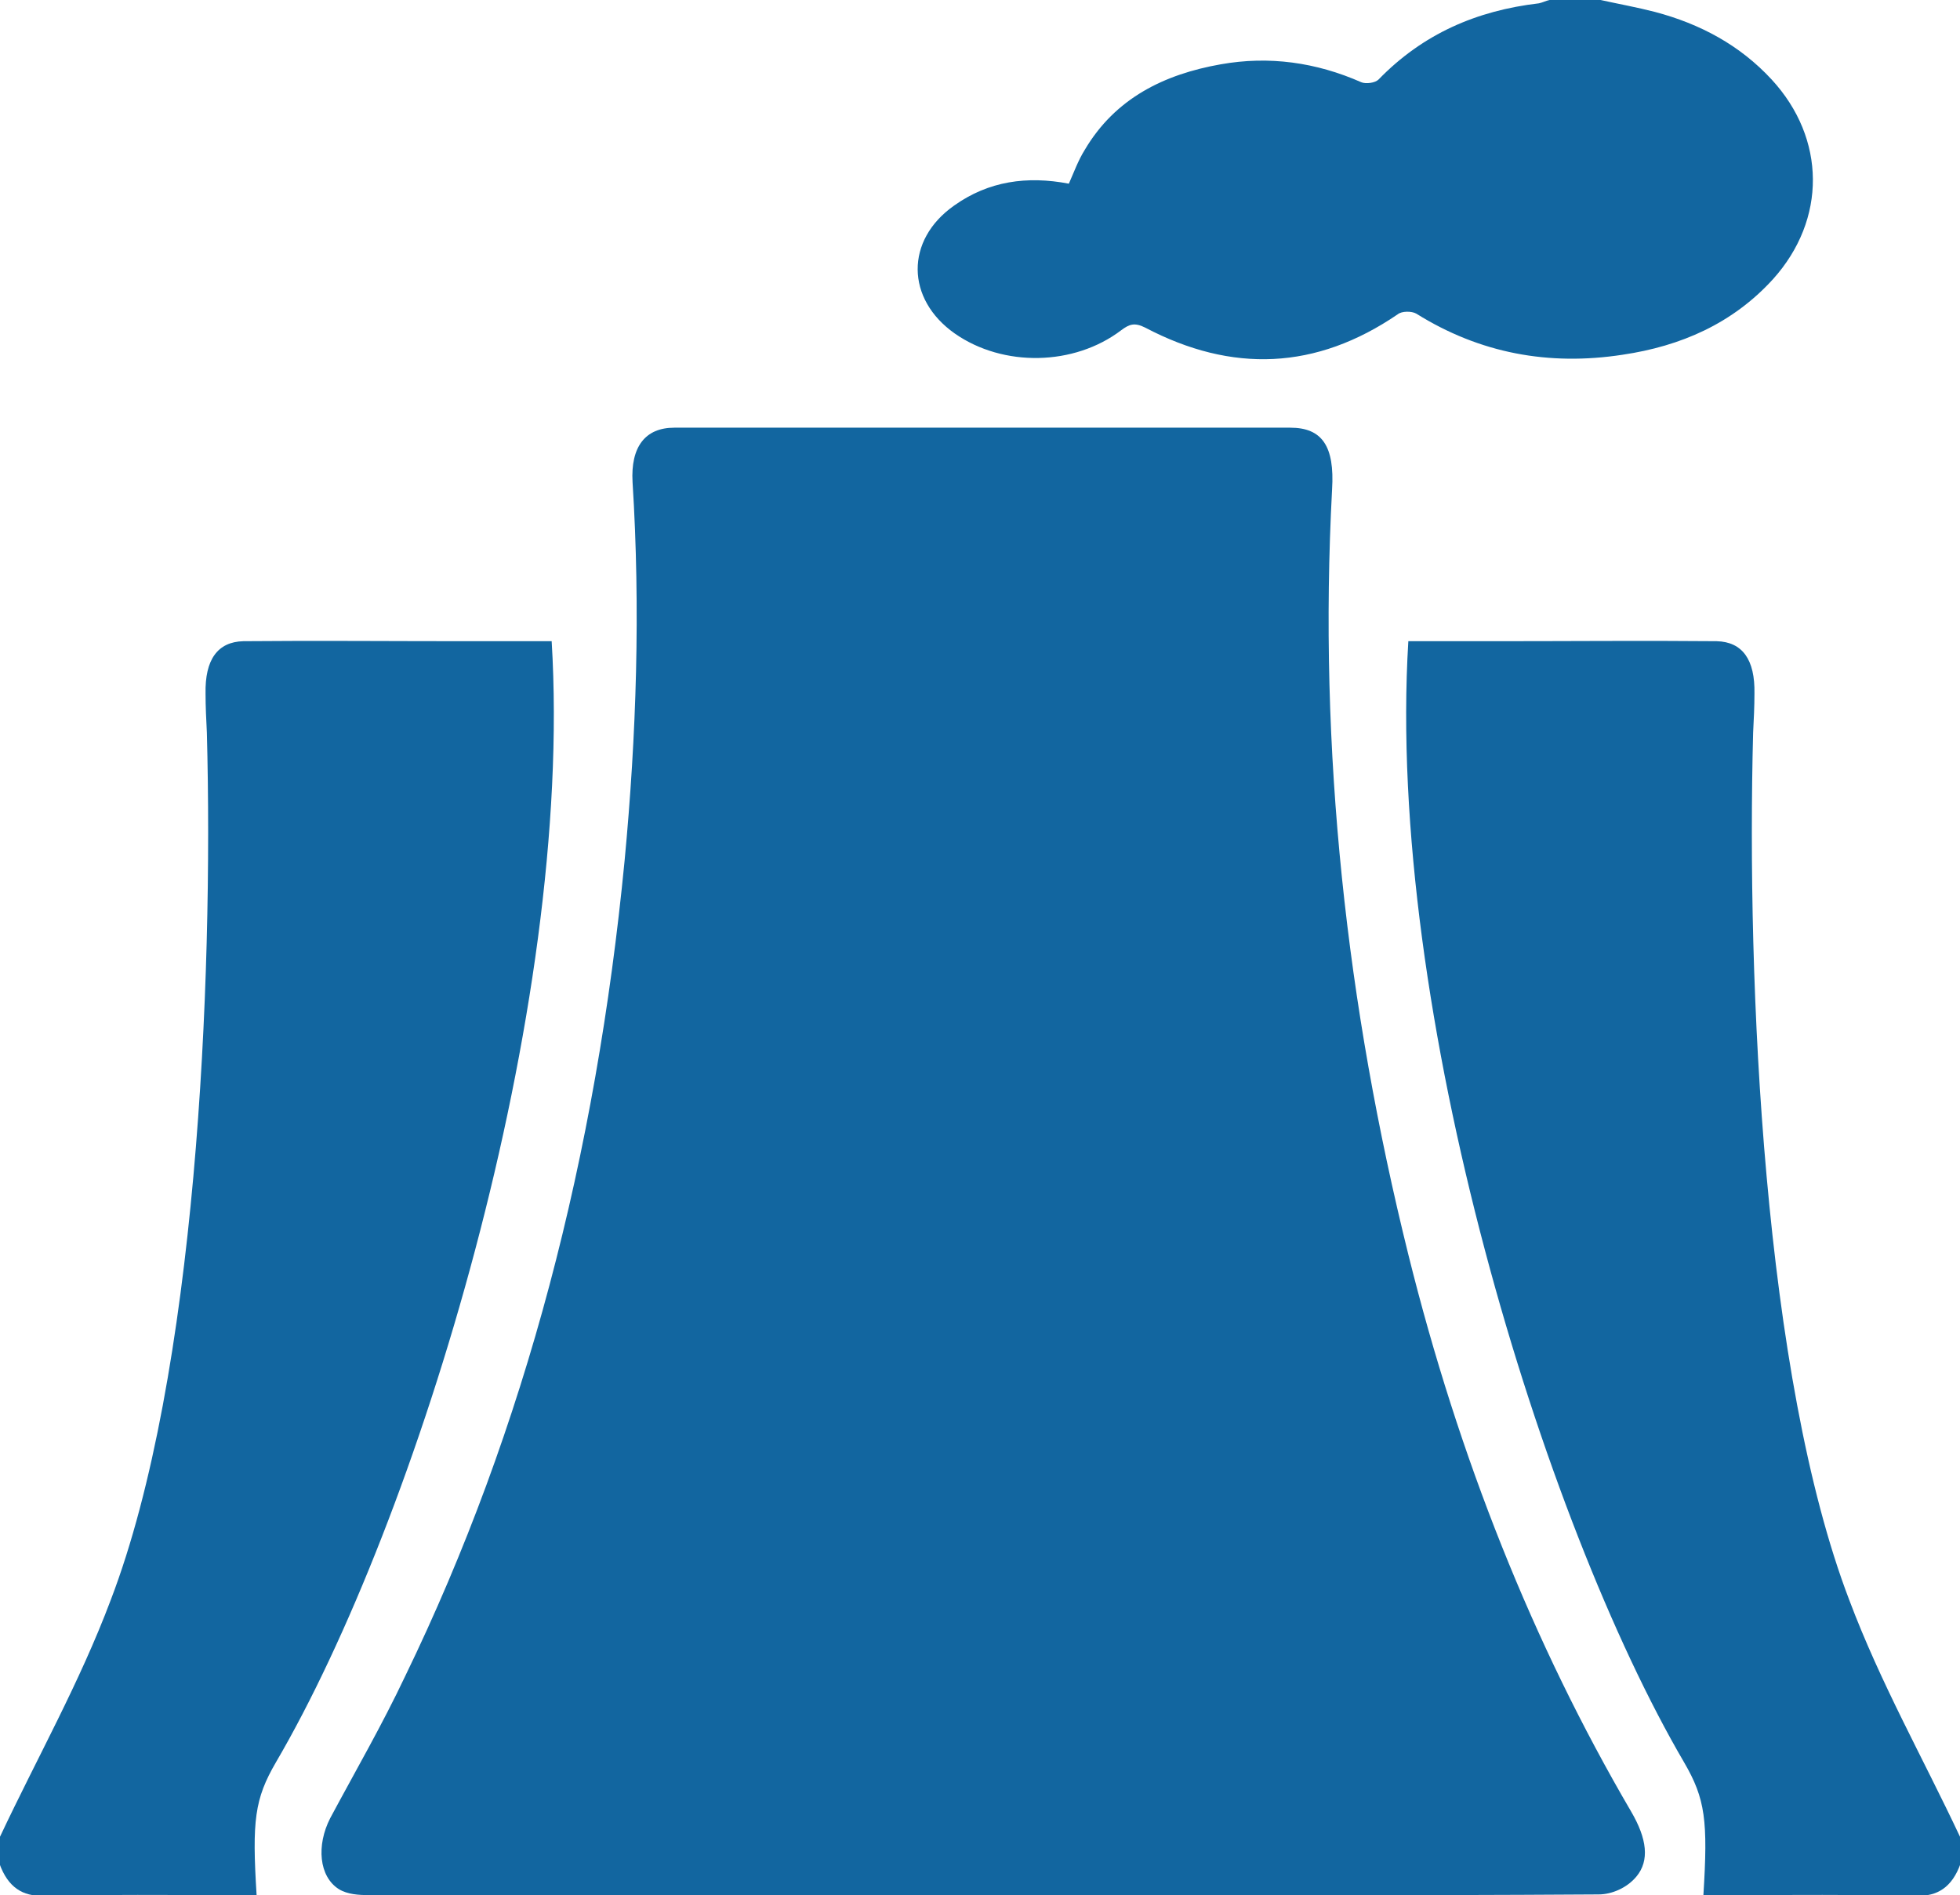
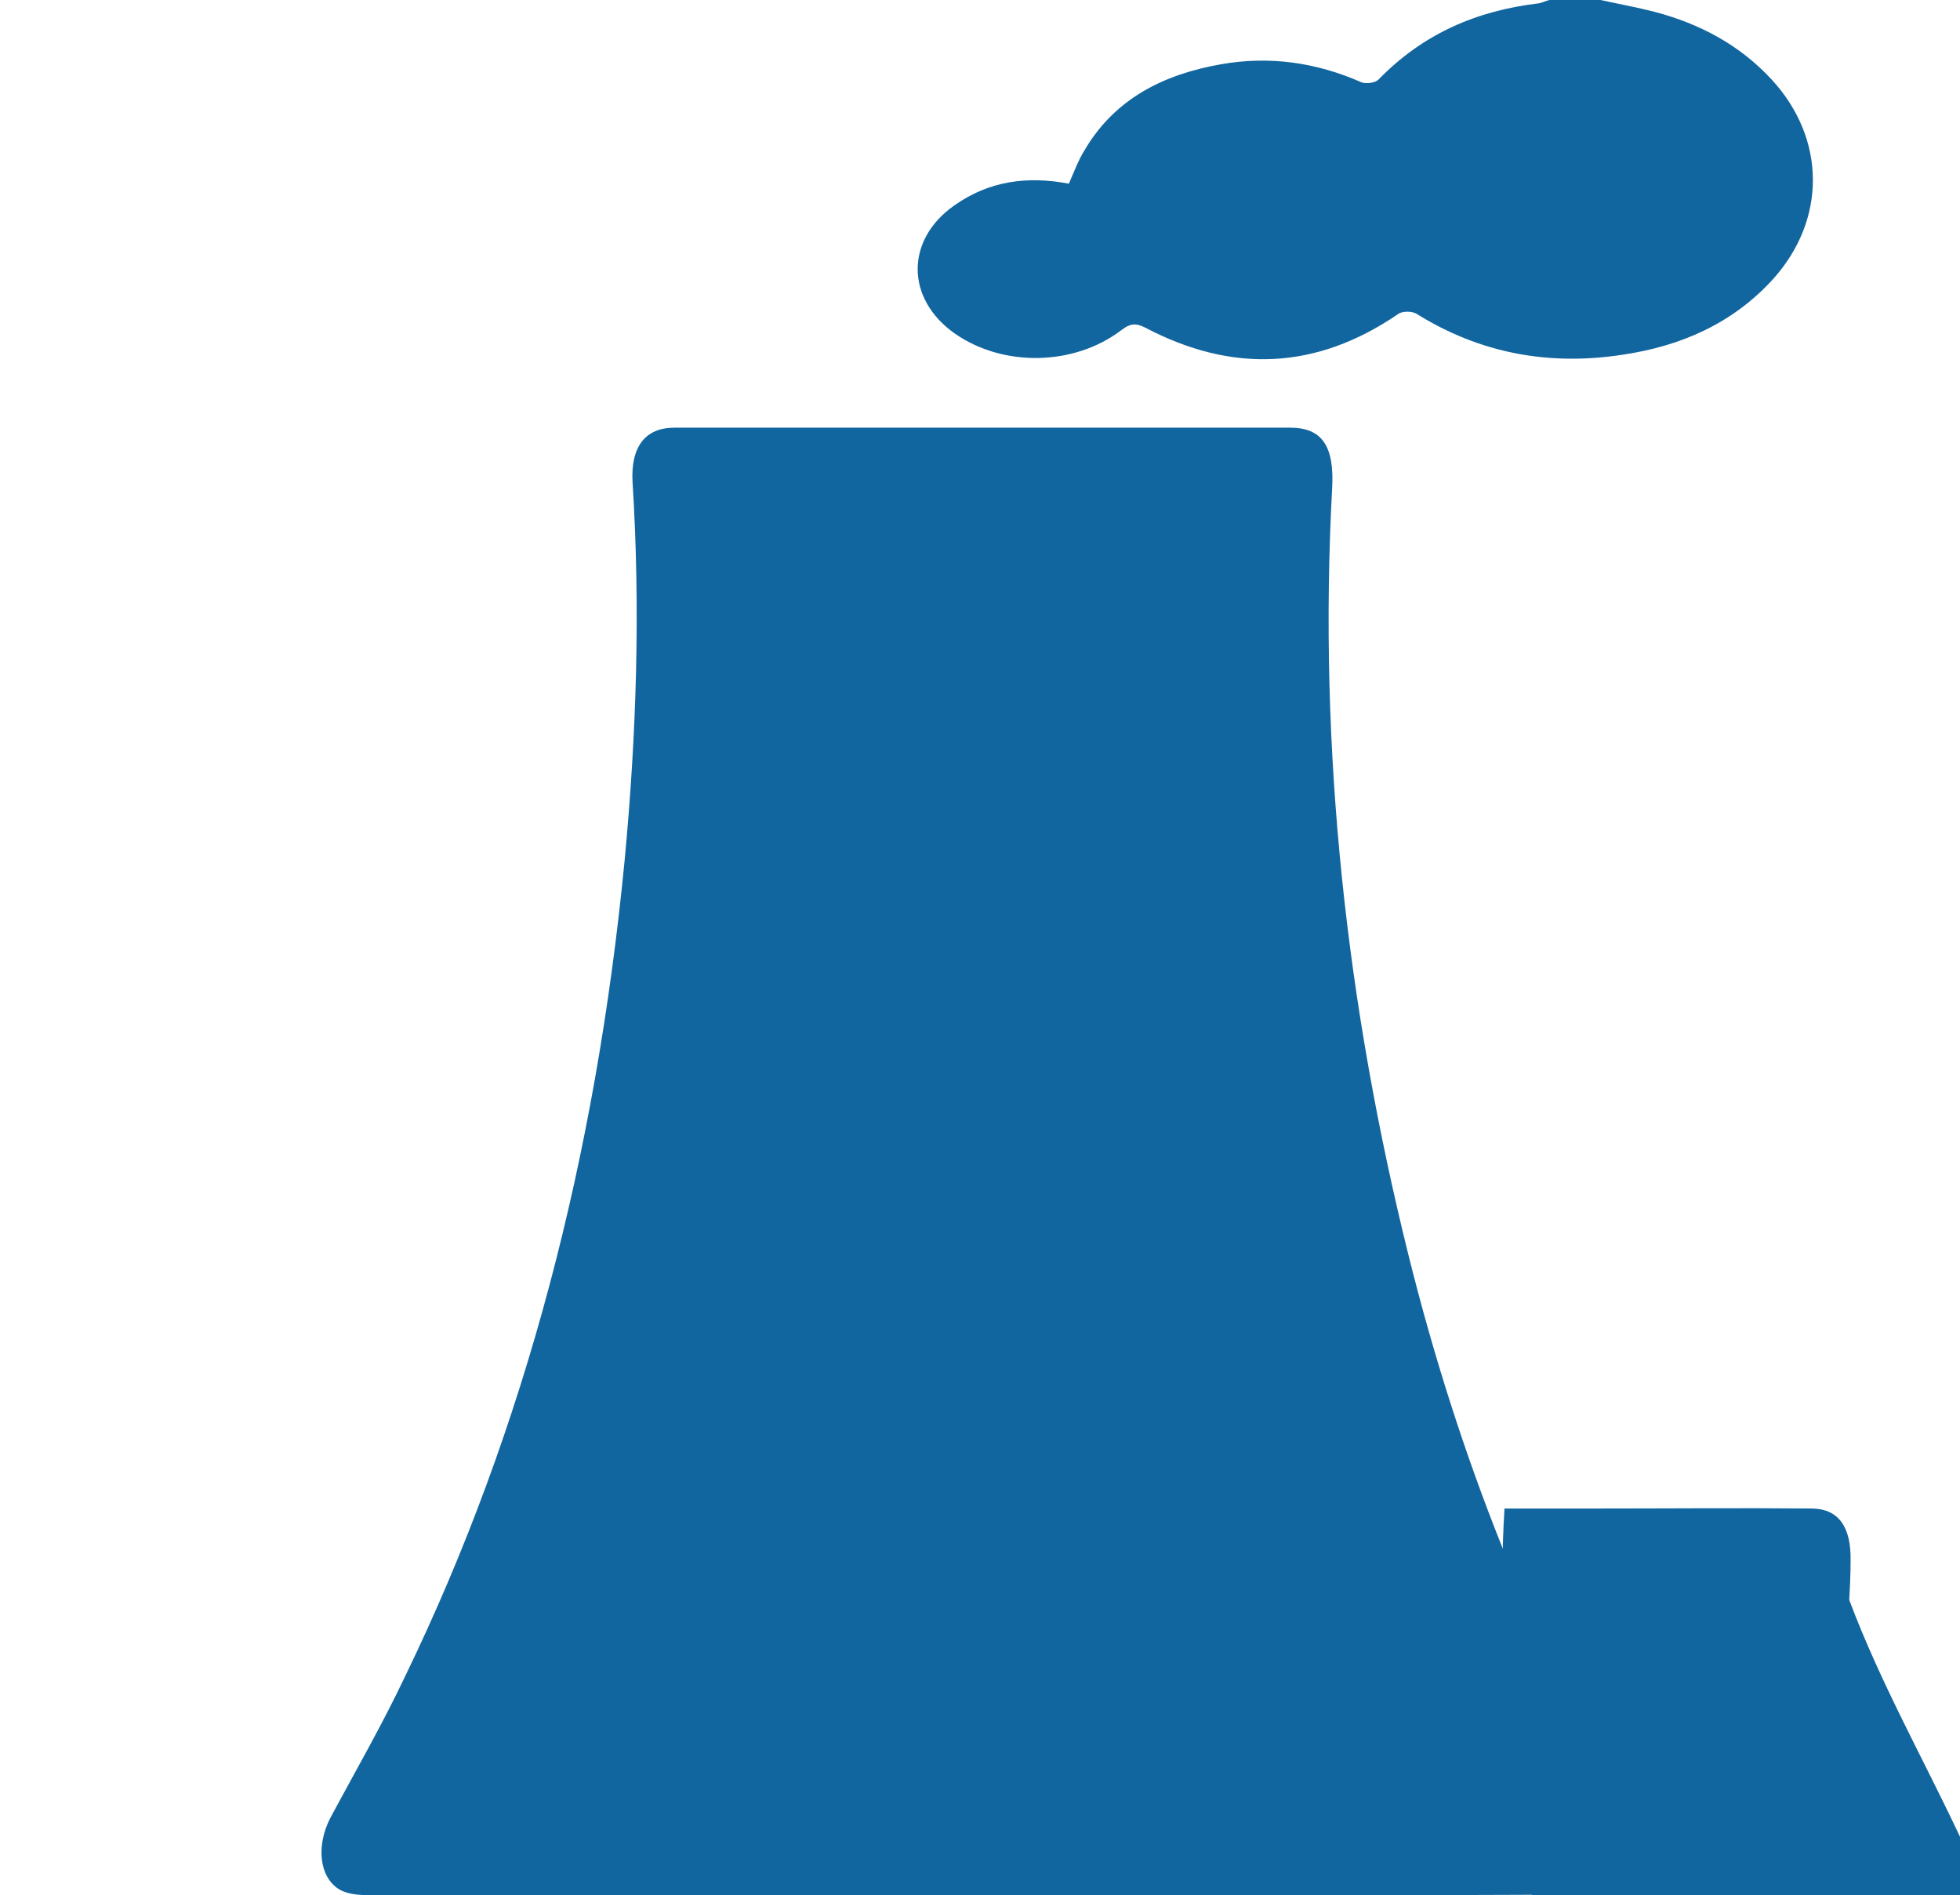
<svg xmlns="http://www.w3.org/2000/svg" id="Layer_1" x="0px" y="0px" viewBox="0 0 295.6 285.8" style="enable-background:new 0 0 295.6 285.8;" xml:space="preserve">
  <style type="text/css">	.st0{fill-rule:evenodd;clip-rule:evenodd;fill:#1266A0;}</style>
  <g id="lTdQem.tif_1_">
    <g>
-       <path class="st0" d="M0,277c5.6-11.9,12-23.2,16.7-35.7c12.9-33.7,15.5-93,14.5-130.8c-0.1-2-0.2-3.9-0.2-5.9   c-0.1-5.1,1.8-7.8,5.7-7.9c11-0.1,22,0,32.9,0c4.3,0,9.6,0,13.6,0c3.4,55.7-20.3,132.7-41.6,169.1c-3.2,5.5-3.6,8.8-2.9,20   c-1.3,0-2.5,0-3.7,0c-9.5,0-19-0.1-28.5,0.1c-3,0.1-5.3-1.2-6.6-4.9C0,279.6,0,278.3,0,277z" />
-       <path class="st0" d="M295.6,277c-5.6-11.9-12-23.2-16.7-35.7c-12.9-33.7-15.5-93-14.5-130.8c0.1-2,0.2-3.9,0.2-5.9   c0.1-5.1-1.8-7.8-5.7-7.9c-11-0.1-22,0-32.9,0c-4.3,0-9.6,0-13.6,0c-3.4,55.7,20.3,132.7,41.6,169.1c3.2,5.5,3.6,8.8,2.9,20   c1.3,0,2.5,0,3.7,0c9.5,0,19-0.1,28.5,0.1c3,0.1,5.3-1.2,6.6-4.9C295.6,279.6,295.6,278.3,295.6,277z" />
+       <path class="st0" d="M295.6,277c-5.6-11.9-12-23.2-16.7-35.7c0.1-2,0.2-3.9,0.2-5.9   c0.1-5.1-1.8-7.8-5.7-7.9c-11-0.1-22,0-32.9,0c-4.3,0-9.6,0-13.6,0c-3.4,55.7,20.3,132.7,41.6,169.1c3.2,5.5,3.6,8.8,2.9,20   c1.3,0,2.5,0,3.7,0c9.5,0,19-0.1,28.5,0.1c3,0.1,5.3-1.2,6.6-4.9C295.6,279.6,295.6,278.3,295.6,277z" />
      <path class="st0" d="M148.2,285.8c-30.9,0-61.8,0-92.6,0c-1.5,0-3.2-0.1-4.5-0.9c-3-1.9-3.4-6.6-1.3-10.7   c3.8-7.1,7.8-14,11.3-21.4c18.2-37.5,28.8-78.7,33.1-123c1.8-19,2.4-38,1.2-57.1c-0.3-5.3,1.9-8.2,6.3-8.2c14.1,0,28.3,0,42.4,0   c16.8,0,33.7,0,50.5,0c4.8,0,6.7,2.8,6.3,9.3c-2.1,39.5,2.2,77.9,11.5,115.4c7.6,30.6,18.8,58.7,33.6,84c2.4,4.1,2.8,7.4,0.8,9.8   c-1.4,1.7-3.7,2.7-5.7,2.7C210.1,285.9,179.2,285.8,148.2,285.8z" />
    </g>
    <path class="st0" d="M241.4,0c2.7,0.6,5.5,1.1,8.2,1.8c6.8,1.8,12.8,5,17.6,10.2c8.2,8.9,8.3,21.1,0.2,30.1  c-6.1,6.7-13.9,10.1-22.7,11.4c-11.1,1.7-21.5-0.2-31.1-6.2c-0.7-0.4-2.2-0.4-2.8,0.1c-12.3,8.4-25,8.9-38.1,2  c-1.6-0.8-2.4-0.5-3.6,0.4c-7.1,5.4-17.8,5.6-25.1,0.5c-7.4-5.2-7.5-14.1-0.1-19.3c5.2-3.7,11-4.5,17.3-3.3  c0.8-1.8,1.4-3.5,2.4-5.1c4.6-7.8,12-11.4,20.5-12.9c7.3-1.3,14.4-0.3,21.2,2.7c0.7,0.3,2.1,0.1,2.6-0.4  c6.7-6.9,14.8-10.4,24.2-11.5c0.5-0.1,1.1-0.4,1.6-0.5C236.1,0,238.8,0,241.4,0z" />
  </g>
</svg>